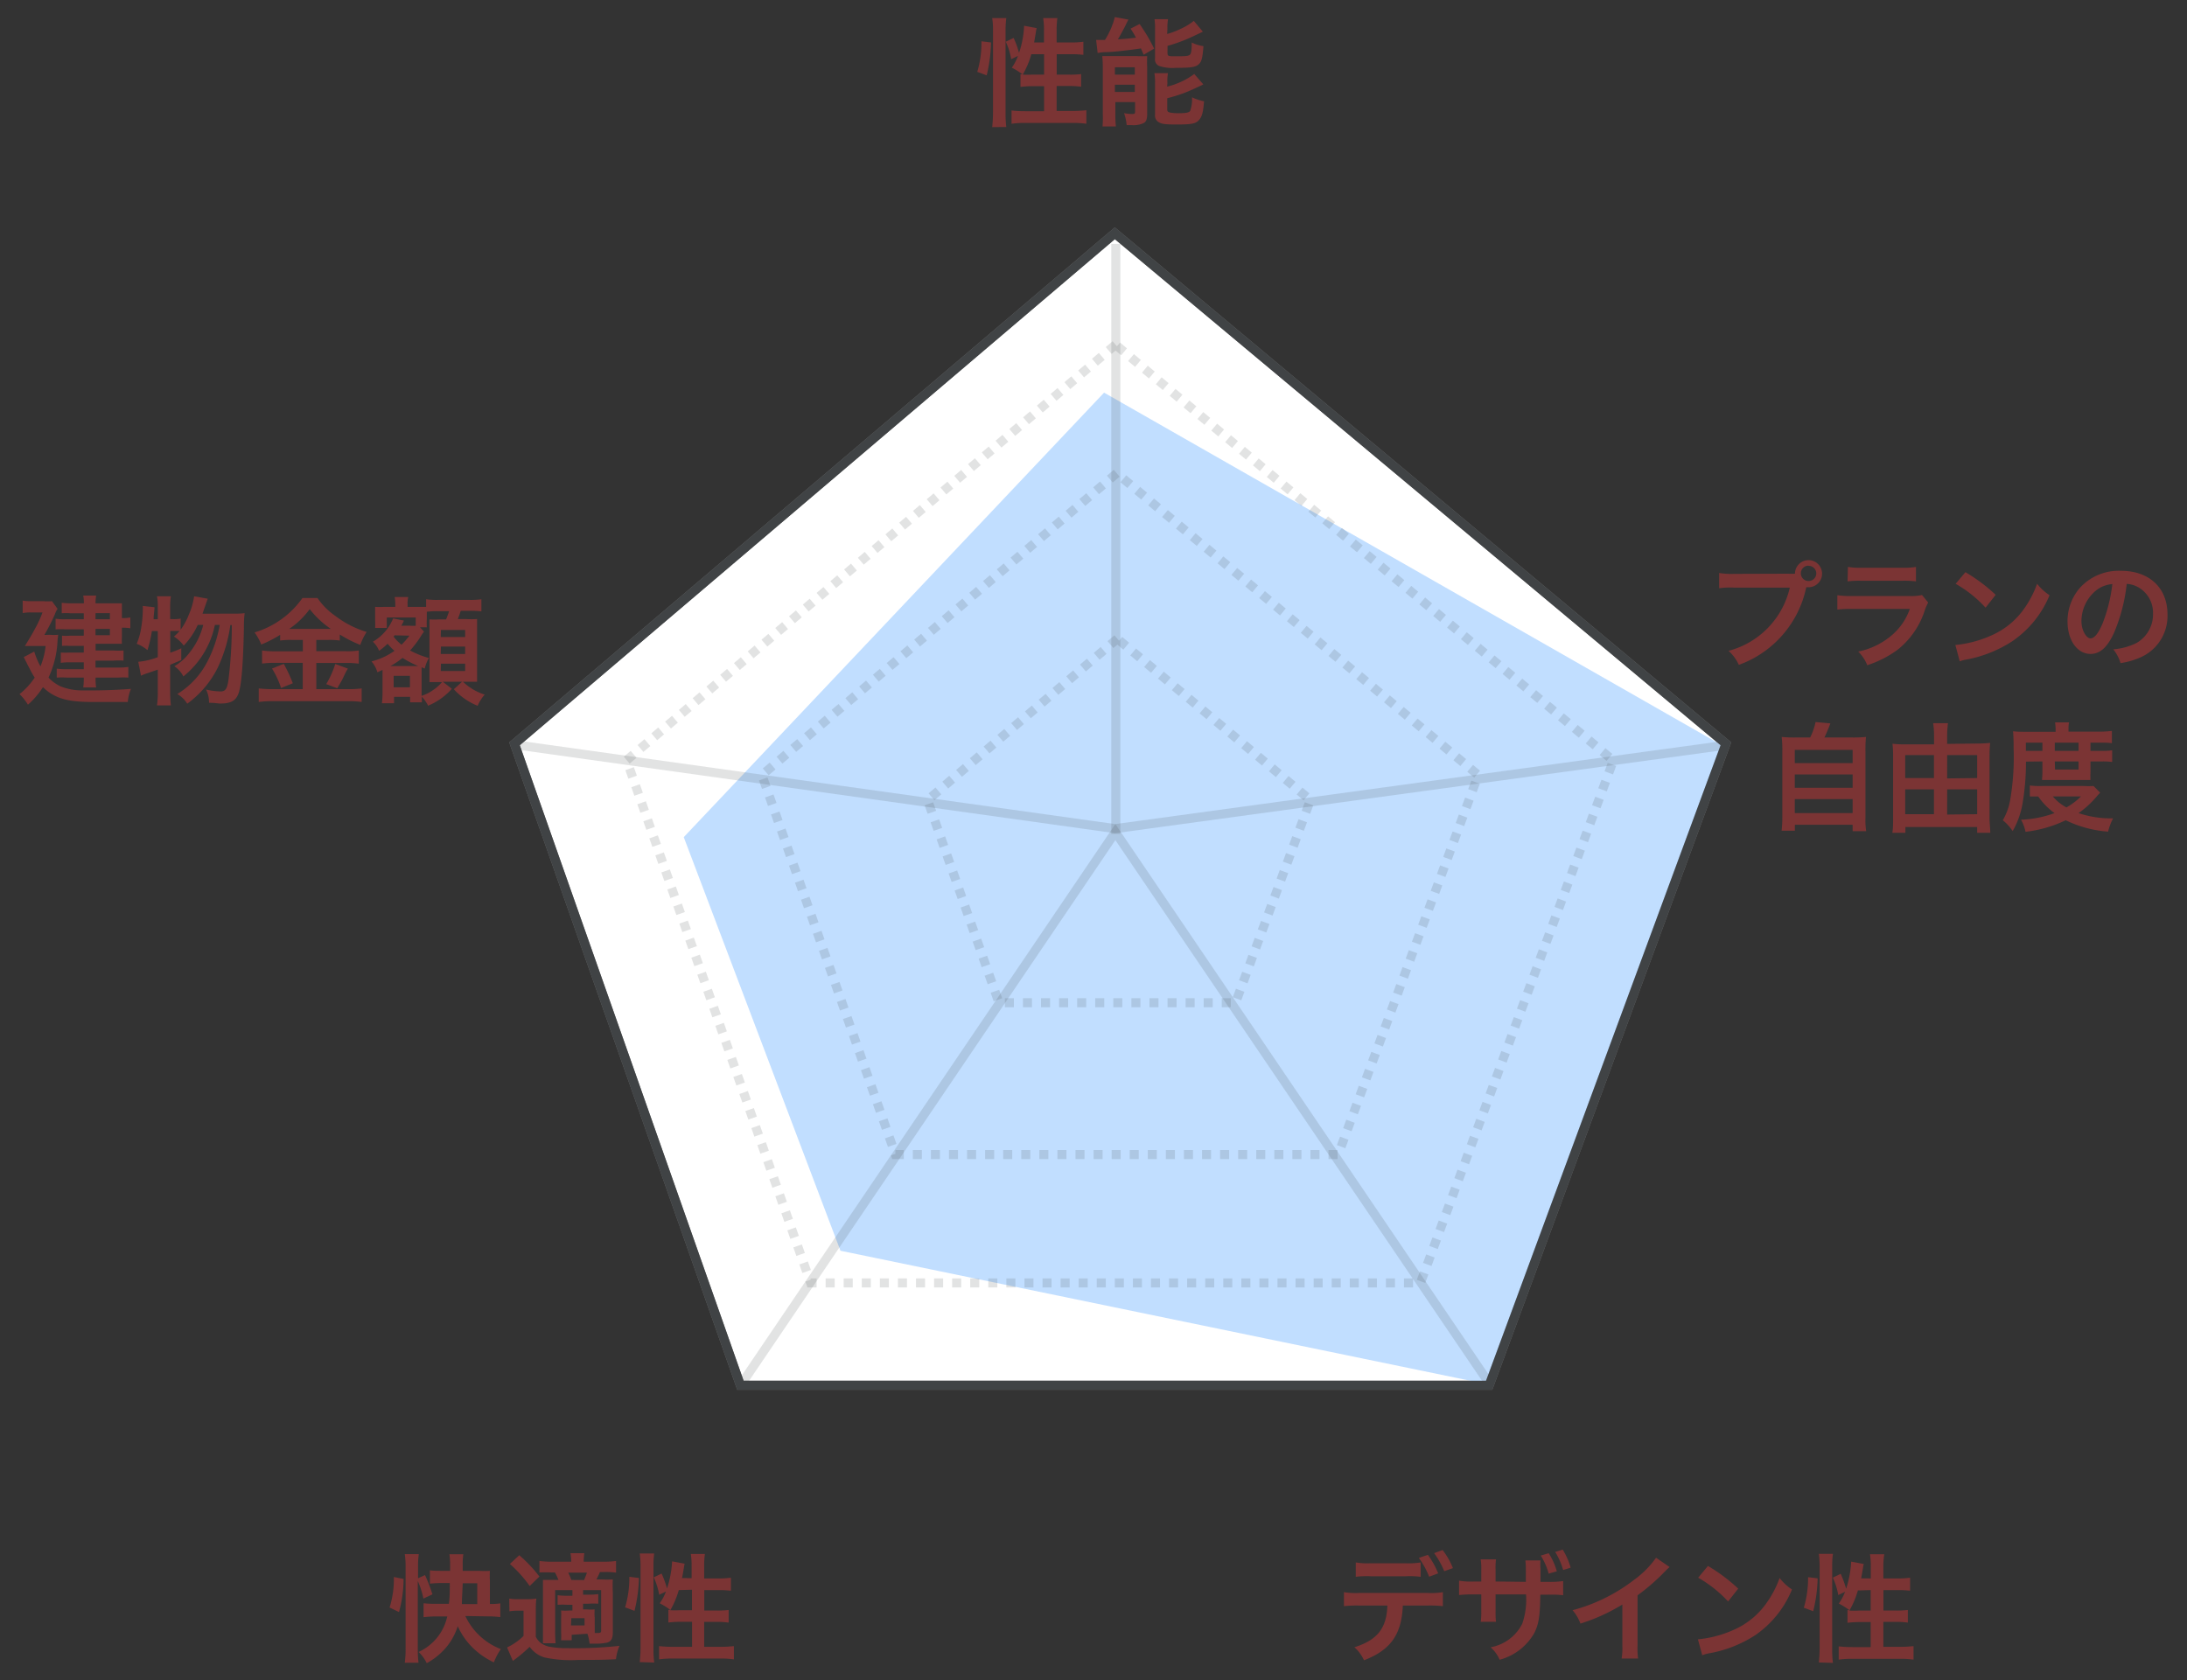
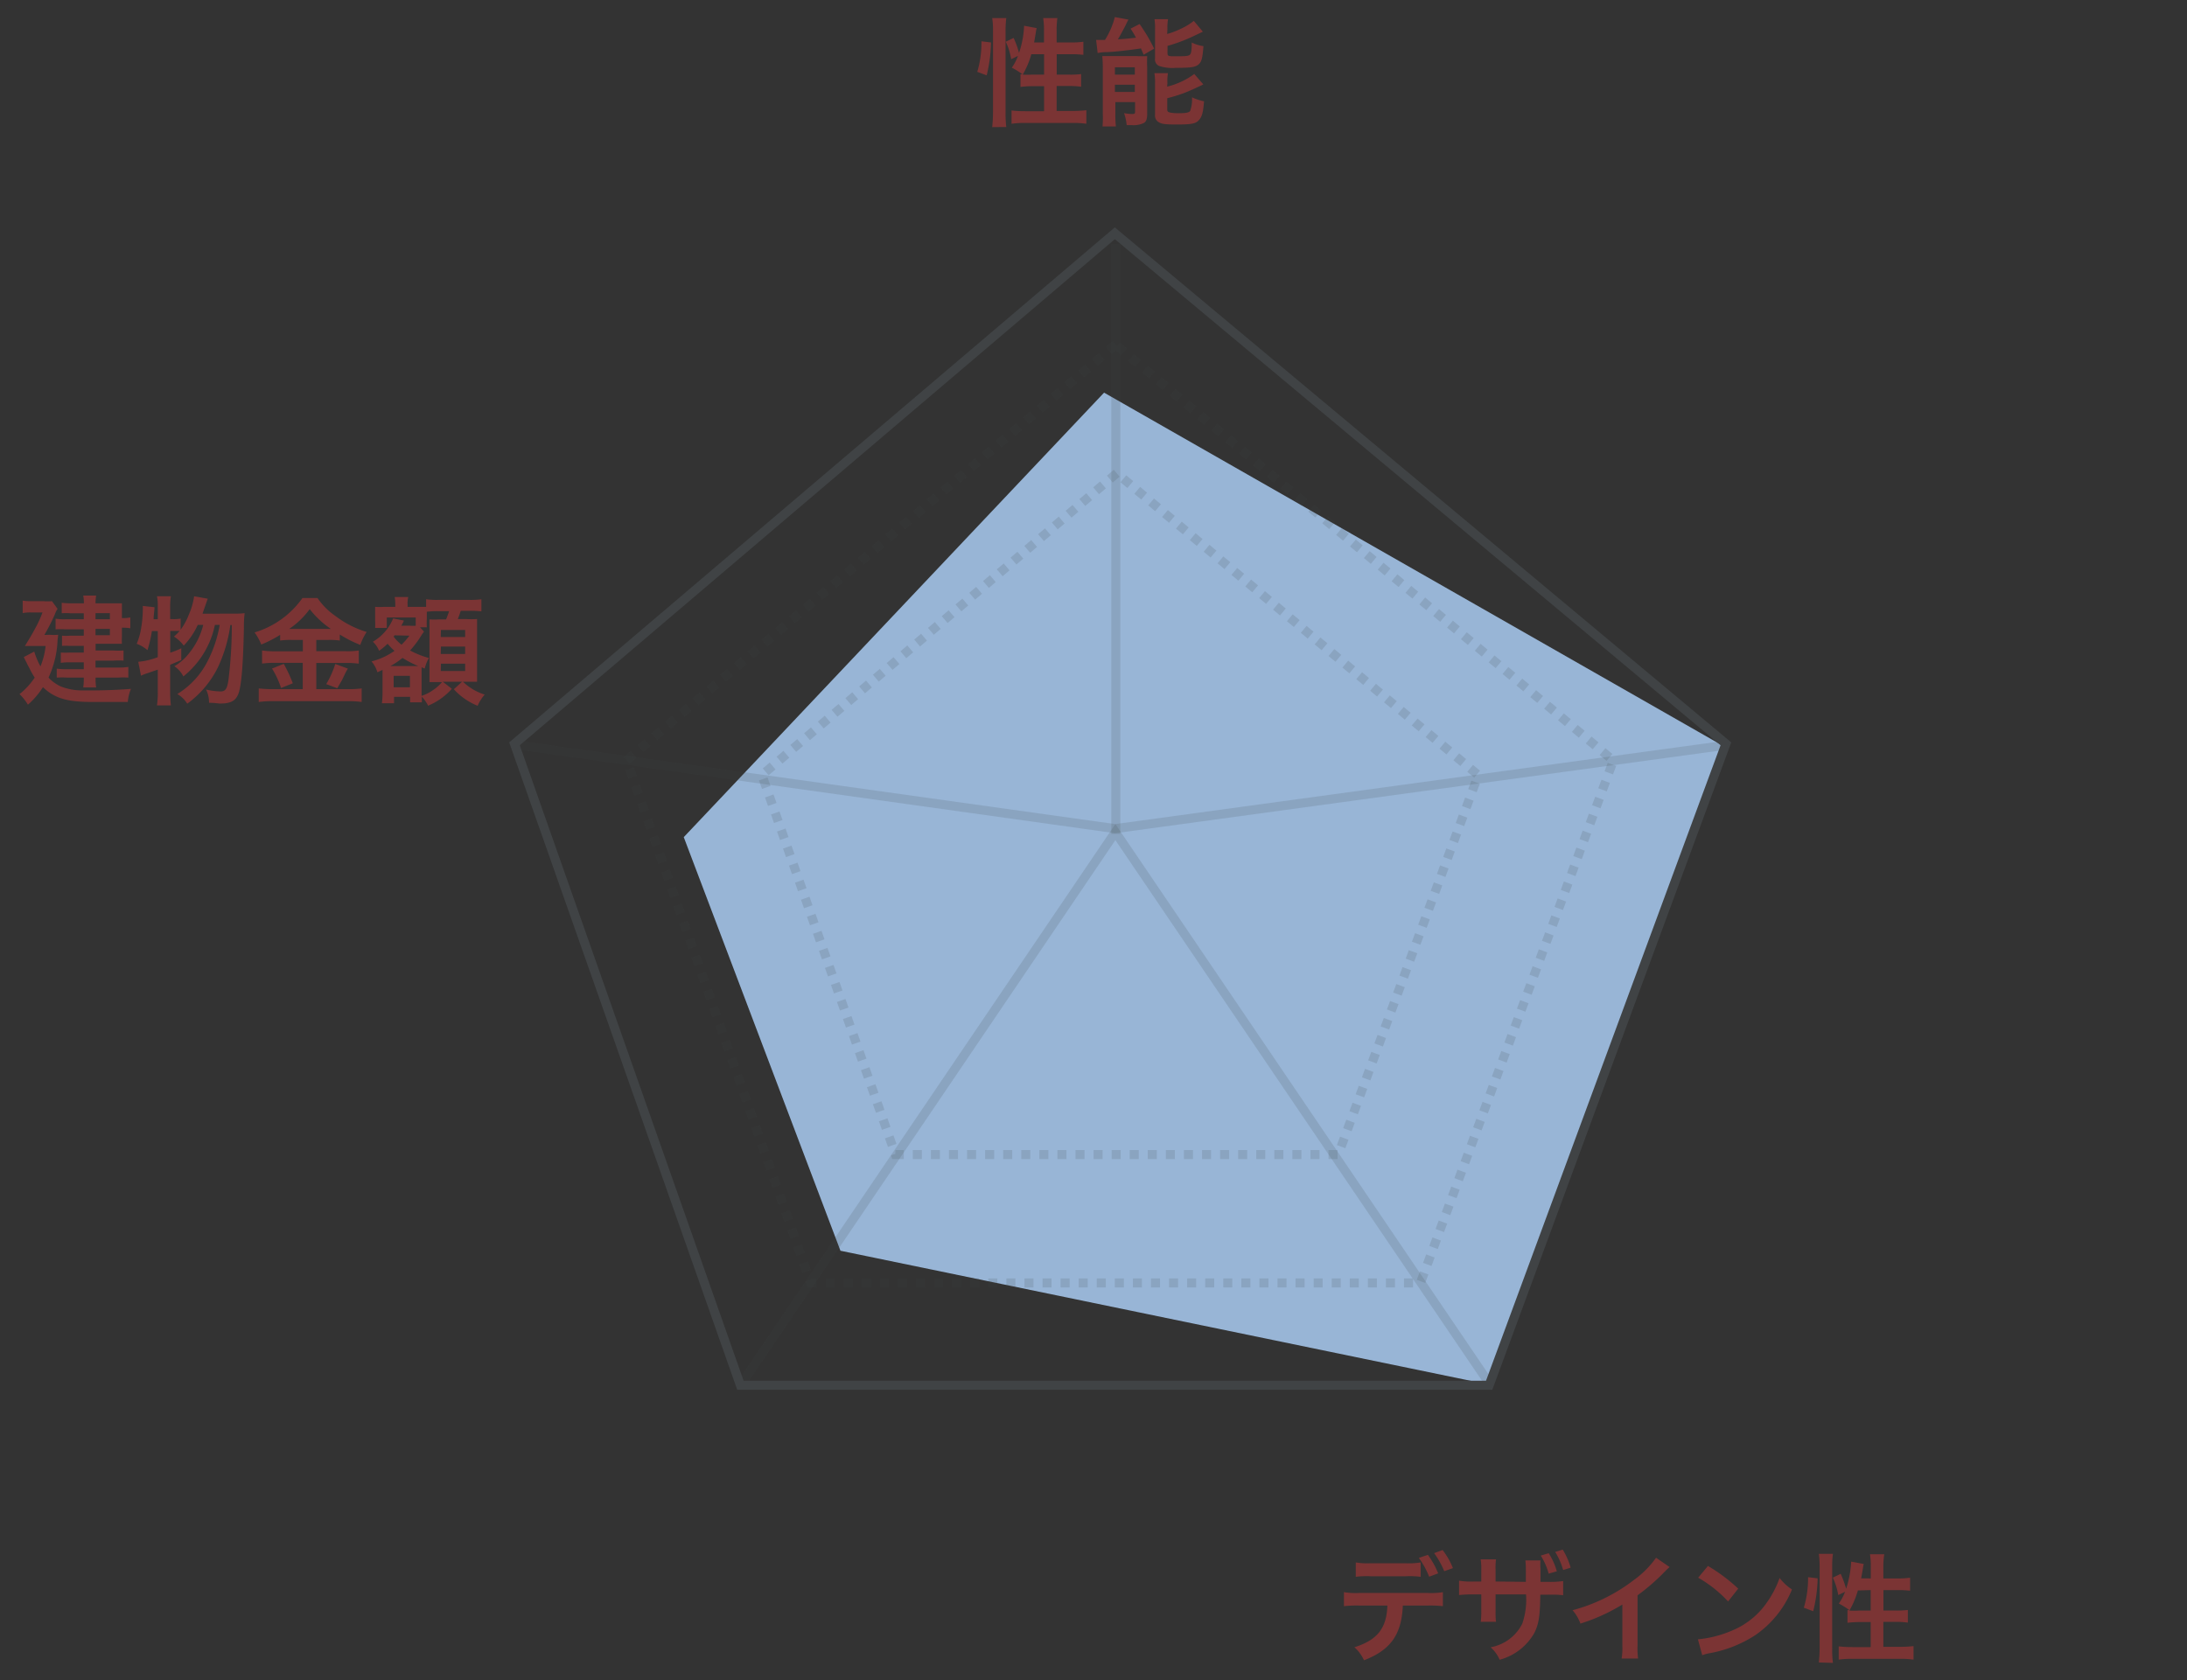
<svg xmlns="http://www.w3.org/2000/svg" id="a33eb83a-7a69-471a-84b6-3937a159d09d" data-name="Layer 1" width="242" height="186" viewBox="0 0 242 186">
  <rect x="0" y="0" width="242" height="186" fill="#333333" stroke="none" />
  <g id="b9869041-03fe-435b-af19-a91bf34fb7a6" data-name="Group 46014">
-     <path id="a5f0e4a0-a566-4f33-b2d6-916779776bdf" data-name="Path 346035" d="M123.36,25.82,56.93,82.33l25,71h82.85l26.2-71Z" fill="#fff" stroke="#707070" />
-     <path id="f4b5e3c6-fc8b-48bc-af10-0f5d62a8751c" data-name="Path 346091" d="M53.93,178.91a11.53,11.53,0,0,1,1.43.08v-1.52a7.33,7.33,0,0,1-1.15.07V175a10.68,10.68,0,0,1,0-1.13,8.47,8.47,0,0,1-1.13,0H51.2v-.71a7.07,7.07,0,0,1,.07-1.13H49.73a8.62,8.62,0,0,1,.08,1.14v.7H49c-.55,0-1.07,0-1.43-.06v1.48a12.94,12.94,0,0,1,1.39-.07h.81c0,1,0,1.55-.1,2.3H48.39a12.79,12.79,0,0,1-1.52-.06V179a11,11,0,0,1,1.52-.08h1.1a5.65,5.65,0,0,1-3.17,3.93,4.24,4.24,0,0,1,.9,1.24,7.59,7.59,0,0,0,1.93-1.5,6.72,6.72,0,0,0,1.5-2.6,7.71,7.71,0,0,0,1.87,2.59A8.43,8.43,0,0,0,54.65,184a6.85,6.85,0,0,1,.77-1.47,7.14,7.14,0,0,1-2-1.17,7.22,7.22,0,0,1-1.93-2.49Zm-2.82-1.36c0-.69.07-1.55.09-2.3h1.61v2.3ZM46.23,175a8.78,8.78,0,0,1,.62,1.94l1-.47a17.67,17.67,0,0,0-.82-2.13l-.77.35v-1.29a9.13,9.13,0,0,1,.08-1.38H44.79a9.14,9.14,0,0,1,.09,1.38v9a11.2,11.2,0,0,1-.09,1.64h1.52a11.58,11.58,0,0,1-.08-1.44Zm-2.08,3.43a14.18,14.18,0,0,0,.51-3.66l-1.08-.22a10.51,10.51,0,0,1-.47,3.38ZM65,180.83a5.28,5.28,0,0,1,.24,1.1h.48a6,6,0,0,0,1.47-.12c.45-.14.62-.44.62-1.14v-4.46a12.82,12.82,0,0,1,0-1.39,10.7,10.7,0,0,1-1.27,0H66c.14-.27.27-.54.39-.82h.52a7.61,7.61,0,0,1,1.26.07v-1.29a9.94,9.94,0,0,1-1.34.08H64.59a5.86,5.86,0,0,1,.07-.94H63.13a5.86,5.86,0,0,1,.08.94H61.05a10.24,10.24,0,0,1-1.36-.08v1.27a11.82,11.82,0,0,1,1.33,0h.39a7,7,0,0,1,.38.82h-.36c-.67,0-1,0-1.35,0,0,.41,0,.67,0,1.35v4.2c0,.54,0,1.12,0,1.47h1.4a14.64,14.64,0,0,1-.05-1.48V176h1.91v.63h-.57a9.59,9.59,0,0,1-1.07-.06v1.06a7.67,7.67,0,0,1,1.07,0h.57v.63H63a5.5,5.5,0,0,1-.91,0,8.24,8.24,0,0,1,0,.86v1.57a8.14,8.14,0,0,1,0,.86h1.17v-.6Zm.8-1.82a6.33,6.33,0,0,1,0-.87,6.41,6.41,0,0,1-.88,0h-.4v-.63h.6a7.67,7.67,0,0,1,1.08,0v-1.06a9.51,9.51,0,0,1-1.08.06h-.6V176h2v4.47c0,.24-.07.28-.49.28h-.22V179Zm-2.58-4.13a4.83,4.83,0,0,0-.35-.81h2.08c-.13.35-.23.61-.32.82Zm0,4.23h1.46v.8H63.18Zm-6.8-6a13.74,13.74,0,0,1,2.19,2.44l1.08-1.05a16.06,16.06,0,0,0-2.23-2.36Zm-.05,5.24a5.1,5.1,0,0,1,.87-.07h.69v2.8a6.77,6.77,0,0,1-1.82,1.27l.64,1.49a17.45,17.45,0,0,0,1.86-1.56,3.13,3.13,0,0,0,1.65,1.18,13.94,13.94,0,0,0,3.76.27c1.43,0,2.86,0,4.14-.08a5.06,5.06,0,0,1,.39-1.48,46,46,0,0,1-5.74.26,10.61,10.61,0,0,1-2.11-.18,2.63,2.63,0,0,1-.85-.39,2.08,2.08,0,0,1-.56-.69v-2.81c0-.47,0-.95.06-1.42a6.5,6.5,0,0,1-1,.07h-1a5.2,5.2,0,0,1-1-.07Zm19.1-3.68c.07-.34.16-.87.2-1.12a3.89,3.89,0,0,1,.09-.47l-1.39-.26a11.36,11.36,0,0,1-.56,3,12,12,0,0,0-.6-1.65l-.87.42a7.59,7.59,0,0,1,.6,1.93l.75-.36a5.41,5.41,0,0,1-.69,1.3,7.88,7.88,0,0,1,1.17.73l-.21,0v1.4a11.64,11.64,0,0,1,1.45-.08h1.17v2.77H74.47a13.13,13.13,0,0,1-1.54-.08v1.47a9.88,9.88,0,0,1,1.54-.09h5.22a9.62,9.62,0,0,1,1.52.09V182.2a12.79,12.79,0,0,1-1.52.08H77.92v-2.76h1.29a9.58,9.58,0,0,1,1.42.08v-1.4a9.37,9.37,0,0,1-1.4.06h-1.3V176h1.53a11.16,11.16,0,0,1,1.42.07v-1.44a9.72,9.72,0,0,1-1.43.08H77.92v-1.3A9.15,9.15,0,0,1,78,172H76.44a8,8,0,0,1,.09,1.38v1.3Zm1.1,1.29v2.27H75.17a9.21,9.21,0,0,1-1,0,9.51,9.51,0,0,0,.94-2.23Zm-6.36,2.34a16.69,16.69,0,0,0,.49-3.64l-1.06-.13a11.41,11.41,0,0,1-.47,3.38Zm2.18,5.72a11.35,11.35,0,0,1-.08-1.54v-9.15a9.13,9.13,0,0,1,.08-1.38H70.79a10.66,10.66,0,0,1,.09,1.38v9a15.16,15.16,0,0,1-.09,1.64Z" fill="#7b3434" />
    <path id="a933a414-2a3c-4e62-acae-0ea62312fe89" data-name="Path 346090" d="M157.2,172.94a7.9,7.9,0,0,1-1.68.09H151.7a7.9,7.9,0,0,1-1.68-.09v1.59a10.12,10.12,0,0,1,1.65-.06h3.88a10.12,10.12,0,0,1,1.65.06Zm.81,4.77a13,13,0,0,1,1.65.07v-1.55a7.77,7.77,0,0,1-1.67.09h-7.6a7.9,7.9,0,0,1-1.68-.09v1.55a13,13,0,0,1,1.65-.07h3.16c-.09,2.53-1.11,3.81-3.65,4.62a4.18,4.18,0,0,1,1.06,1.44c2.94-1.13,4.16-2.84,4.3-6.06Zm2.76-4.14a8,8,0,0,0-1.14-2l-.94.34a9.21,9.21,0,0,1,1.12,2ZM157,172.44a9.15,9.15,0,0,1,1.14,2.08l1-.37A9.41,9.41,0,0,0,158,172.1Zm8.49,2.61V173.7a6.7,6.7,0,0,1,.05-1.1h-1.7a6.35,6.35,0,0,1,.07,1.15v1.3h-.77a8,8,0,0,1-1.69-.09v1.59a13.17,13.17,0,0,1,1.66-.07h.8v1.92a8.26,8.26,0,0,1-.06,1.11h1.69a7.88,7.88,0,0,1-.05-1.09v-1.94h3.37a8.17,8.17,0,0,1-.42,3.25,4.88,4.88,0,0,1-3.5,2.6,3.87,3.87,0,0,1,1,1.38,6.28,6.28,0,0,0,3.86-3c.48-1,.61-1.86.64-4.2h.86a11.61,11.61,0,0,1,1.67.06V175a9.64,9.64,0,0,1-1.7.09h-.81c0-.52,0-1,0-1.51a5,5,0,0,1,0-.86h-1.67a11.13,11.13,0,0,1,.05,1.29v1.08Zm5-2.87a7.54,7.54,0,0,1,.88,2l.9-.26a7.54,7.54,0,0,0-.9-2Zm3.31,1.34a8,8,0,0,0-.88-2l-.83.26a8.23,8.23,0,0,1,.88,2Zm9.45-1.1a10.49,10.49,0,0,1-2.41,2.43,19.26,19.26,0,0,1-6.83,3.38,4.7,4.7,0,0,1,.87,1.48,20.68,20.68,0,0,0,4.64-2.11v4.57a7.42,7.42,0,0,1-.08,1.41h1.82a8.75,8.75,0,0,1-.06-1.45v-5.55a22.87,22.87,0,0,0,3.06-2.67,5.25,5.25,0,0,1,.49-.46Zm4.66,2.21a13.8,13.8,0,0,1,3.31,2.63l1.12-1.42a18.66,18.66,0,0,0-3.35-2.51Zm.45,8.58a4.37,4.37,0,0,1,.86-.23,13.86,13.86,0,0,0,4.95-1.95,11.31,11.31,0,0,0,4.12-5.1,5.51,5.51,0,0,1-1.37-1.27,11,11,0,0,1-1.33,2.6,8.71,8.71,0,0,1-3.86,3.19,12.44,12.44,0,0,1-3.85,1Zm17.58-8.51c.07-.34.16-.87.2-1.12a3.89,3.89,0,0,1,.09-.47l-1.39-.26a11.36,11.36,0,0,1-.56,3,12,12,0,0,0-.6-1.65l-.87.42a7.59,7.59,0,0,1,.6,1.93l.75-.36a5.41,5.41,0,0,1-.69,1.3,7.88,7.88,0,0,1,1.17.73l-.21,0v1.4a11.64,11.64,0,0,1,1.45-.08H207v2.77H205a13.13,13.13,0,0,1-1.54-.08v1.47a9.88,9.88,0,0,1,1.54-.09h5.22a9.62,9.62,0,0,1,1.52.09V182.2a12.79,12.79,0,0,1-1.52.08H208.4v-2.76h1.29a9.58,9.58,0,0,1,1.42.08v-1.4a9.37,9.37,0,0,1-1.4.06h-1.3V176h1.53a11.16,11.16,0,0,1,1.42.07v-1.44a9.72,9.72,0,0,1-1.43.08H208.4v-1.3a9.15,9.15,0,0,1,.1-1.38h-1.58a8,8,0,0,1,.09,1.38v1.3ZM207,176v2.27h-1.36a9.21,9.21,0,0,1-1,0,9.51,9.51,0,0,0,.94-2.23Zm-6.36,2.34a16.69,16.69,0,0,0,.49-3.64l-1.06-.13a11.41,11.41,0,0,1-.47,3.38Zm2.18,5.72a11.35,11.35,0,0,1-.08-1.54v-9.15a9.13,9.13,0,0,1,.08-1.38h-1.56a10.66,10.66,0,0,1,.09,1.38v9a15.16,15.16,0,0,1-.09,1.64Z" fill="#7b3434" />
-     <path id="ffc0a5c3-6707-4311-9f42-63ff65629f35" data-name="Path 346089" d="M191.89,63.52a8.42,8.42,0,0,1-1.66-.1v1.69a9,9,0,0,1,1.64-.07h6.18a9.41,9.41,0,0,1-6.78,7,4.72,4.72,0,0,1,1.14,1.55A11.65,11.65,0,0,0,199.87,65l.25,0a1.5,1.5,0,1,0-1.5-1.5h0a7.24,7.24,0,0,1-.77,0Zm8.23-.89a.85.85,0,0,1,.86.83v0a.85.85,0,0,1-.86.85h0a.85.85,0,0,1,0-1.7Zm4.32,1.72a10.55,10.55,0,0,1,1.49-.07h4.59a10.55,10.55,0,0,1,1.49.07v-1.6a7.72,7.72,0,0,1-1.52.09H206a7.72,7.72,0,0,1-1.52-.09Zm8.24,1.51a5.58,5.58,0,0,1-1.47.11H205a9.58,9.58,0,0,1-1.69-.09v1.59A13.33,13.33,0,0,1,205,67.4h6.33a6.72,6.72,0,0,1-2.1,3,8.23,8.23,0,0,1-3.61,1.72,4.41,4.41,0,0,1,1,1.51A11.78,11.78,0,0,0,210,71.9a9.15,9.15,0,0,0,3-4.39,5.5,5.5,0,0,1,.36-.82Zm3.72-1.24a13.6,13.6,0,0,1,3.31,2.64l1.12-1.42a18.66,18.66,0,0,0-3.35-2.51Zm.45,8.58a4.35,4.35,0,0,1,.86-.22,14,14,0,0,0,4.95-2,11.4,11.4,0,0,0,4.13-5.1,5.56,5.56,0,0,1-1.38-1.27,11,11,0,0,1-1.32,2.6,8.65,8.65,0,0,1-3.87,3.18,12.46,12.46,0,0,1-3.85,1Zm18.48-8.57a2.89,2.89,0,0,1,1.31.39,3.24,3.24,0,0,1,1.6,2.89,3.65,3.65,0,0,1-1.81,3.25,6.85,6.85,0,0,1-2.59.71,4.24,4.24,0,0,1,.8,1.53,8.56,8.56,0,0,0,2-.55A5,5,0,0,0,239.84,68c0-2.92-2-4.82-5.15-4.82A5.82,5.82,0,0,0,230.21,65a5.6,5.6,0,0,0-1.43,3.78c0,2.09,1.07,3.6,2.55,3.6,1.07,0,1.9-.77,2.64-2.44A19.13,19.13,0,0,0,235.33,64.63Zm-1.59,0A17.1,17.1,0,0,1,232.66,69c-.47,1.12-.91,1.66-1.34,1.66s-1-.84-1-1.91a4.39,4.39,0,0,1,1.77-3.51A3.29,3.29,0,0,1,233.74,64.65Zm-35,17a14.09,14.09,0,0,1-1.59-.06,12.16,12.16,0,0,1,.07,1.6v7.28a12.56,12.56,0,0,1-.08,1.5h1.47v-.66H205V92h1.5a8.39,8.39,0,0,1-.08-1.5V83.17a14.17,14.17,0,0,1,.06-1.6,14.17,14.17,0,0,1-1.6.06h-3c.23-.49.42-.93.66-1.56l-1.64-.15a7,7,0,0,1-.6,1.71ZM198.6,83H205v1.47H198.6Zm0,2.72H205v1.48H198.6Zm0,2.73H205V90H198.6Zm16.86-6.11v-.94a10.09,10.09,0,0,1,.09-1.35h-1.64a8.54,8.54,0,0,1,.1,1.34v1h-3.2a10.94,10.94,0,0,1-1.4-.07,12.39,12.39,0,0,1,.07,1.25v7c0,.53,0,1.07-.08,1.61h1.44v-.64h7.94v.64h1.45c0-.53-.08-1.08-.08-1.6V83.54a12.8,12.8,0,0,1,.07-1.31,14.46,14.46,0,0,1-1.47.07Zm0,7.82V87.37h3.32v2.75Zm0-4V83.58h3.32v2.54ZM214,83.58v2.54h-3.18V83.58Zm0,3.79v2.75h-3.18V87.37Zm12-3.09v1.23a7.67,7.67,0,0,1-.05.82c.23,0,.4,0,.91,0h3.61c.52,0,.55,0,.85,0a7.63,7.63,0,0,1,0-.82V84.28h1.25a7.39,7.39,0,0,1,1.15.06V83.05a7.39,7.39,0,0,1-1.15.06h-1.25V82.2h1c.46,0,.91,0,1.37.06V80.9a10.46,10.46,0,0,1-1.58.08h-3.22v-.27a3.12,3.12,0,0,1,.06-.75H227.4a4.52,4.52,0,0,1,.06.74V81h-3.24c-.56,0-1,0-1.47-.06a17.56,17.56,0,0,1,.06,1.77,28.08,28.08,0,0,1-.38,5.86,6.82,6.82,0,0,1-.81,2.22,5.41,5.41,0,0,1,1.09,1.2,9.27,9.27,0,0,0,1.1-3.1,27.07,27.07,0,0,0,.37-4.59Zm-1.83-1.17V82.2H226v.91Zm3.2,0V82.2H230v.91Zm0,1.17H230v.9H227.4ZM231.66,87a9.87,9.87,0,0,1-1.08,0H226a8.09,8.09,0,0,1-1.39-.06v1.22c.28,0,.47,0,.93,0A7.51,7.51,0,0,0,227.34,90a12,12,0,0,1-3.71.73,4.34,4.34,0,0,1,.5,1.34,14,14,0,0,0,4.45-1.28,12.78,12.78,0,0,0,4.69,1.26,6.52,6.52,0,0,1,.55-1.47A11.21,11.21,0,0,1,230,90a10.43,10.43,0,0,0,2.14-2l.25-.26Zm-1.39,1.15a7.35,7.35,0,0,1-1.61,1.22,5.1,5.1,0,0,1-1.51-1.22Z" fill="#7b3434" />
    <path id="ae860aac-ff39-41e6-841a-cbf22ff1873e" data-name="Path 346036" d="M122.17,43.46,75.66,92.66,93,138.44l71.64,14.79L191.1,82.81Z" fill="#b1d5ff" opacity="0.8" style="isolation:isolate" />
    <path id="ae3c32fc-323e-4bb9-83dc-bc2caa6b9940" data-name="Path 346043" d="M123.47,27v65.3" fill="none" stroke="#404345" opacity="0.15" style="isolation:isolate" />
    <path id="acb2a5d8-898e-4371-af47-bc28bff98e52" data-name="Path 346040" d="M82.17,153,123.42,92.1,164.71,153" fill="none" stroke="#404345" opacity="0.15" style="isolation:isolate" />
    <path id="f608b447-23fd-4a0b-9211-1b43e7eebebe" data-name="Path 346044" d="M191,82.48,123.4,91.72,57.34,82.48" fill="none" stroke="#404345" opacity="0.15" style="isolation:isolate" />
    <path id="a7c92994-a61b-4b05-a77b-7ffd83c0e481" data-name="Path 346038" d="M123.44,38.15l-54.1,46L89.7,142h67.48l21.34-57.81Z" fill="none" stroke="#404345" stroke-dasharray="1" opacity="0.15" style="isolation:isolate" />
-     <path id="b8a51185-bcf8-4efe-95f0-bbdc83cc1613" data-name="Path 346042" d="M123.64,70.7l-21,17.86,7.9,22.43h26.18L145,88.56Z" fill="none" stroke="#404345" stroke-dasharray="1" opacity="0.15" style="isolation:isolate" />
    <path id="ee178ab6-d455-4f8c-8044-67e895b21af3" data-name="Path 346041" d="M123.57,52.38,84.31,85.79l14.77,42h49l15.49-42Z" fill="none" stroke="#404345" stroke-dasharray="1" opacity="0.15" style="isolation:isolate" />
    <path id="e68f6117-8809-43e0-8c5c-7145dcd03da9" data-name="Path 346037" d="M123.36,25.82,56.93,82.33l25,71h82.85l26.2-71Z" fill="none" stroke="#404345" />
    <path id="eb52bd4f-3e91-44bf-b255-47d218619900" data-name="Path 346088" d="M114.43,4.7c.06-.34.15-.87.19-1.12a3.89,3.89,0,0,1,.09-.47l-1.39-.26a10.61,10.61,0,0,1-.56,3,9.88,9.88,0,0,0-.6-1.65l-.87.42a7.21,7.21,0,0,1,.6,1.93l.75-.36a5.37,5.37,0,0,1-.68,1.3,7.88,7.88,0,0,1,1.17.73l-.21,0v1.4a11.58,11.58,0,0,1,1.44-.08h1.17v2.77h-2.06a13.13,13.13,0,0,1-1.54-.08v1.47a9.88,9.88,0,0,1,1.54-.09h5.22a9.62,9.62,0,0,1,1.52.09V12.2a12.79,12.79,0,0,1-1.52.08h-1.77V9.52h1.29a9.58,9.58,0,0,1,1.42.08V8.2a9.37,9.37,0,0,1-1.4.06h-1.3V6h1.53a11.16,11.16,0,0,1,1.42.07V4.62a9.72,9.72,0,0,1-1.43.08h-1.53V3.4A10.66,10.66,0,0,1,117,2h-1.57a8,8,0,0,1,.09,1.38V4.7ZM115.53,6V8.26h-1.36a9.21,9.21,0,0,1-1,0A9.51,9.51,0,0,0,114.12,6Zm-6.35,2.34a16.67,16.67,0,0,0,.48-3.64l-1.06-.13a11.4,11.4,0,0,1-.46,3.38Zm2.17,5.72a11.35,11.35,0,0,1-.08-1.54V3.36A10.64,10.64,0,0,1,111.35,2h-1.56a8,8,0,0,1,.09,1.38v9.05a15.16,15.16,0,0,1-.09,1.64Zm10.11-8.19a4.81,4.81,0,0,1,.85-.1c.9,0,3.1-.28,3.94-.41l.3.7,1.16-.68a19.07,19.07,0,0,0-1.61-2.72l-1,.51a11.1,11.1,0,0,1,.6,1c-.81.1-1.12.13-2,.18.3-.5.77-1.37.92-1.7a3.62,3.62,0,0,1,.25-.48l-1.51-.28a8.89,8.89,0,0,1-1.09,2.53h-.35c-.21,0-.42,0-.63,0Zm7.72-2.69a5.35,5.35,0,0,1,.07-1.06h-1.5a7,7,0,0,1,.06,1.12V6.47a.77.77,0,0,0,.51.85,4.72,4.72,0,0,0,1.79.19c1.7,0,2.2-.08,2.54-.4s.41-.74.52-2a4.56,4.56,0,0,1-1.3-.4c0,1-.08,1.23-.22,1.36s-.47.16-1.53.16c-.81,0-.93,0-.93-.36V5.08a18.15,18.15,0,0,0,3-1.14l.91-.43-1-1.2a6.82,6.82,0,0,1-1.51.91,8.33,8.33,0,0,1-1.44.54Zm0,6a4.86,4.86,0,0,1,.06-1.08h-1.5a6.35,6.35,0,0,1,.07,1.15v3.43a.84.84,0,0,0,.4.84c.33.21.75.26,2,.26,1.64,0,2.1-.09,2.45-.48s.48-.87.57-2.09a5.77,5.77,0,0,1-1.33-.44,3.86,3.86,0,0,1-.2,1.5c-.12.19-.45.26-1.3.26a4.69,4.69,0,0,1-.92-.07c-.25-.06-.32-.13-.32-.35V10.87a16.55,16.55,0,0,0,1.93-.6c.4-.15,1.68-.72,2.06-.93l-1-1.15a8.41,8.41,0,0,1-3,1.4Zm-7.15,3.45A11.1,11.1,0,0,1,122,14h1.48a11.56,11.56,0,0,1-.06-1.44V11.3h2.18v1.08c0,.2-.08.24-.35.24a5.16,5.16,0,0,1-.87-.1,5.55,5.55,0,0,1,.29,1.33h.54a2.7,2.7,0,0,0,1.37-.24c.26-.16.36-.46.36-1V7.43a12.19,12.19,0,0,1,0-1.22,11.45,11.45,0,0,1-1.17,0h-2.86c-.31,0-.62,0-.94,0q.06.6.06,1.2Zm1.34-5.18h2.2v.81h-2.2Zm0,1.93h2.2v.8h-2.2Z" fill="#7b3434" />
    <path id="bbb91b6f-895a-4320-9115-2ad48568a1f5" data-name="Path 346087" d="M9.27,68.54H7.32a5.74,5.74,0,0,1-1.17-.06v1.18a8.47,8.47,0,0,1,1.12,0h2v.7H7.77a5.49,5.49,0,0,1-.91,0v1.13a7.56,7.56,0,0,1,.83,0H9.27v.74H7.73a8.94,8.94,0,0,1-1,0v1.14a6,6,0,0,1,1-.06H9.27v.76H7.41a7.14,7.14,0,0,1-1.13-.06V75A8.4,8.4,0,0,1,7.4,75H9.27a6.58,6.58,0,0,1-.06,1.09h1.43A5.65,5.65,0,0,1,10.58,75h2.47A8.85,8.85,0,0,1,14.2,75V73.82a7.4,7.4,0,0,1-1.15.07H10.57v-.77h2a8,8,0,0,1,1.1,0V72a7.88,7.88,0,0,1-1.09,0h-2v-.74h2c.34,0,.57,0,.91,0a6.79,6.79,0,0,1,0-.78v-1a4.85,4.85,0,0,1,.93.06v-1.2a3.65,3.65,0,0,1-.93.07V67.6c0-.28,0-.55,0-.82-.28,0-.58,0-1,0H10.57a4.91,4.91,0,0,1,.07-.86H9.21a4.11,4.11,0,0,1,.07.86H7.83a8.39,8.39,0,0,1-1-.06v1.16a5.68,5.68,0,0,1,.92,0H9.27Zm1.3,0v-.67h1.59v.67Zm0,1.07h1.59v.7H10.57Zm-5.66.67a23.39,23.39,0,0,0,1.14-2.23,2.88,2.88,0,0,1,.32-.66l-.62-.85a4.9,4.9,0,0,1-.94,0H3.44a4.85,4.85,0,0,1-.93-.06v1.38a4.4,4.4,0,0,1,.89-.07H4.7a11.59,11.59,0,0,1-.82,1.79c-.32.6-.32.6-1.12,1.92.31,0,.69,0,1.05,0H5.05a8.53,8.53,0,0,1-.57,2.26,8.14,8.14,0,0,1-.69-1.64l-1.16.61c.13.25.22.46.29.57a6.46,6.46,0,0,0,.3.59A9.7,9.7,0,0,0,3.84,75a7.89,7.89,0,0,1-1.68,1.83A5.68,5.68,0,0,1,3.09,78a8.8,8.8,0,0,0,1.66-1.94c1.3,1.23,2.64,1.64,5.5,1.64,1.42,0,2.66,0,3.89,0a4.81,4.81,0,0,1,.35-1.45c-1.24.1-2.85.17-4.44.17-.19,0-.65,0-1,0a6.43,6.43,0,0,1-2.3-.43A4.31,4.31,0,0,1,5.37,75a10.76,10.76,0,0,0,1-4.16l.07-.58a4.9,4.9,0,0,1-.94,0Zm17.5-2.35c.07-.22.13-.36.16-.48.32-.91.32-.91.42-1.18L21.48,66a7.75,7.75,0,0,1-.57,2,7.57,7.57,0,0,1-.92,1.7V68.47a4,4,0,0,1-.85.06h-.31V67.06A6.43,6.43,0,0,1,18.91,66H17.37a4.84,4.84,0,0,1,.09,1.07v1.47H17c0-.48.05-.55.1-1.33l-1.3-.14a4.93,4.93,0,0,1,0,.55,12.58,12.58,0,0,1-.17,1.83,7.6,7.6,0,0,1-.5,1.81,4.1,4.1,0,0,1,1.19.7,15.36,15.36,0,0,0,.49-2.11h.65v2.89a8,8,0,0,1-2.16.51l.3,1.54a6.55,6.55,0,0,1,.69-.27l1.17-.4v2.46a9.44,9.44,0,0,1-.09,1.5h1.54a12.56,12.56,0,0,1-.08-1.5v-3l1.23-.52v-1.3a9.64,9.64,0,0,1-1.22.48V69.84h.31c.24,0,.49,0,.73,0a7.36,7.36,0,0,1-.63.62,3.93,3.93,0,0,1,1.08,1,8.12,8.12,0,0,0,1.55-2.29h.61a8.11,8.11,0,0,1-1.66,3.25,5.57,5.57,0,0,1-1.54,1.32,3,3,0,0,1,1,1.13,9.85,9.85,0,0,0,3.49-5.7h.53A13.93,13.93,0,0,1,23,73.13a9.11,9.11,0,0,1-3.38,3.69,3.13,3.13,0,0,1,1.1,1.07,11,11,0,0,0,3.38-4,16.17,16.17,0,0,0,1.39-4.71h.16a48.59,48.59,0,0,1-.38,6.15c-.14.92-.34,1.2-.86,1.2a7.33,7.33,0,0,1-1.61-.21,3.13,3.13,0,0,1,.33,1.47c.64,0,1,.08,1.25.08,1.15,0,1.7-.3,2-1.08s.52-2.86.61-7.28a12.78,12.78,0,0,1,.08-1.64,7.81,7.81,0,0,1-1.08.05Zm11.1,2.9v1.26H30.44A9.58,9.58,0,0,1,29,72v1.45a9.39,9.39,0,0,1,1.4-.08H33.5v2.91H30.24a14.47,14.47,0,0,1-1.61-.08v1.5a10.87,10.87,0,0,1,1.61-.09h8.22a10.21,10.21,0,0,1,1.56.09v-1.5a11.27,11.27,0,0,1-1.54.08H35V73.38h3.27a9.72,9.72,0,0,1,1.43.08V72a8.28,8.28,0,0,1-1.41.08H35V70.83h1.32a7.79,7.79,0,0,1,1.28.07v-.67a13.08,13.08,0,0,0,2.27,1.15,6.55,6.55,0,0,1,.7-1.43,10.89,10.89,0,0,1-3.44-1.76,7.61,7.61,0,0,1-2-2H33.47A10,10,0,0,1,28.17,70a6,6,0,0,1,.74,1.34A13.58,13.58,0,0,0,31,70.27v.63a7.85,7.85,0,0,1,1.28-.07ZM32,69.61a8.92,8.92,0,0,0,2.27-2.19,10.14,10.14,0,0,0,2.34,2.19H32ZM30.1,74a9.45,9.45,0,0,1,1,2.15l1.3-.52a15.76,15.76,0,0,0-1-2.15Zm7-.51a10.7,10.7,0,0,1-1,2.23l1.22.46c.44-.75.49-.85.53-.92.48-1,.48-1,.65-1.25ZM46,69.26a4,4,0,0,1-.6,0h-1a3.61,3.61,0,0,0,.2-.36l.1-.21-1.2-.24a5.27,5.27,0,0,1-2.24,2.58,2.84,2.84,0,0,1,.69,1,6.38,6.38,0,0,0,.94-.78,7.09,7.09,0,0,0,.76.79,7.73,7.73,0,0,1-2.54,1.17,3.26,3.26,0,0,1,.65,1.2l.57-.26c0,.2,0,.3,0,.48v2a9.71,9.71,0,0,1-.07,1.21h1.34v-.71h1.78v.61h1.3c0-.17,0-.37,0-.63a4.23,4.23,0,0,1,.69,1,7.24,7.24,0,0,0,2.63-1.87L49,75.46h2.13l-.91.83a7.18,7.18,0,0,0,2.63,1.83,5,5,0,0,1,.78-1.24,6.1,6.1,0,0,1-2.4-1.42h.44c.32,0,.68,0,1.12,0,0-.47,0-.78,0-1.34V69.67c0-.49,0-.79,0-1.15a10.78,10.78,0,0,1-1.27,0h-.86c.12-.3.23-.61.32-.91h.93a10.32,10.32,0,0,1,1.36.06V66.33a8.86,8.86,0,0,1-1.36.07h-3.4a8.86,8.86,0,0,1-1.36-.07v.84c-.2,0-.43,0-1,0H45.1v-.26a3.29,3.29,0,0,1,.07-.83h-1.5a4.47,4.47,0,0,1,.07.82v.27H42.51a7.24,7.24,0,0,1-1,0c0,.33,0,.64,0,.87v.63a7.7,7.7,0,0,1,0,.83h1.29V68.35H46Zm.47.17h.76a6.33,6.33,0,0,1,0-.87v-.85a9.87,9.87,0,0,1,1.33-.06h1.13a9.34,9.34,0,0,1-.33.91h-.75a9.92,9.92,0,0,1-1.09,0c0,.64,0,.64,0,1.22V74.3c0,.3,0,.89,0,1.2l1,0h.39a4.78,4.78,0,0,1-1,.89,4.65,4.65,0,0,1-1.26.63V74.76c0-.5,0-.5,0-.9L47,74a4.19,4.19,0,0,1,.46-1.17A9.58,9.58,0,0,1,45.38,72a11.24,11.24,0,0,0,1.33-1.81l.16-.21.05-.07Zm-1.17.93a7.86,7.86,0,0,1-.87,1,4.69,4.69,0,0,1-.88-.9.76.76,0,0,0,.11-.14Zm-2.12,3.37a8.27,8.27,0,0,0,1.36-.91,11.36,11.36,0,0,0,1.73.9H43.16Zm.38,1.08h1.8v1.26h-1.8Zm5.23-5.08h2.68v.78H48.77Zm0,1.84h2.68v.82H48.77Zm0,1.89h2.68v.81H48.77Z" fill="#7b3434" />
  </g>
</svg>